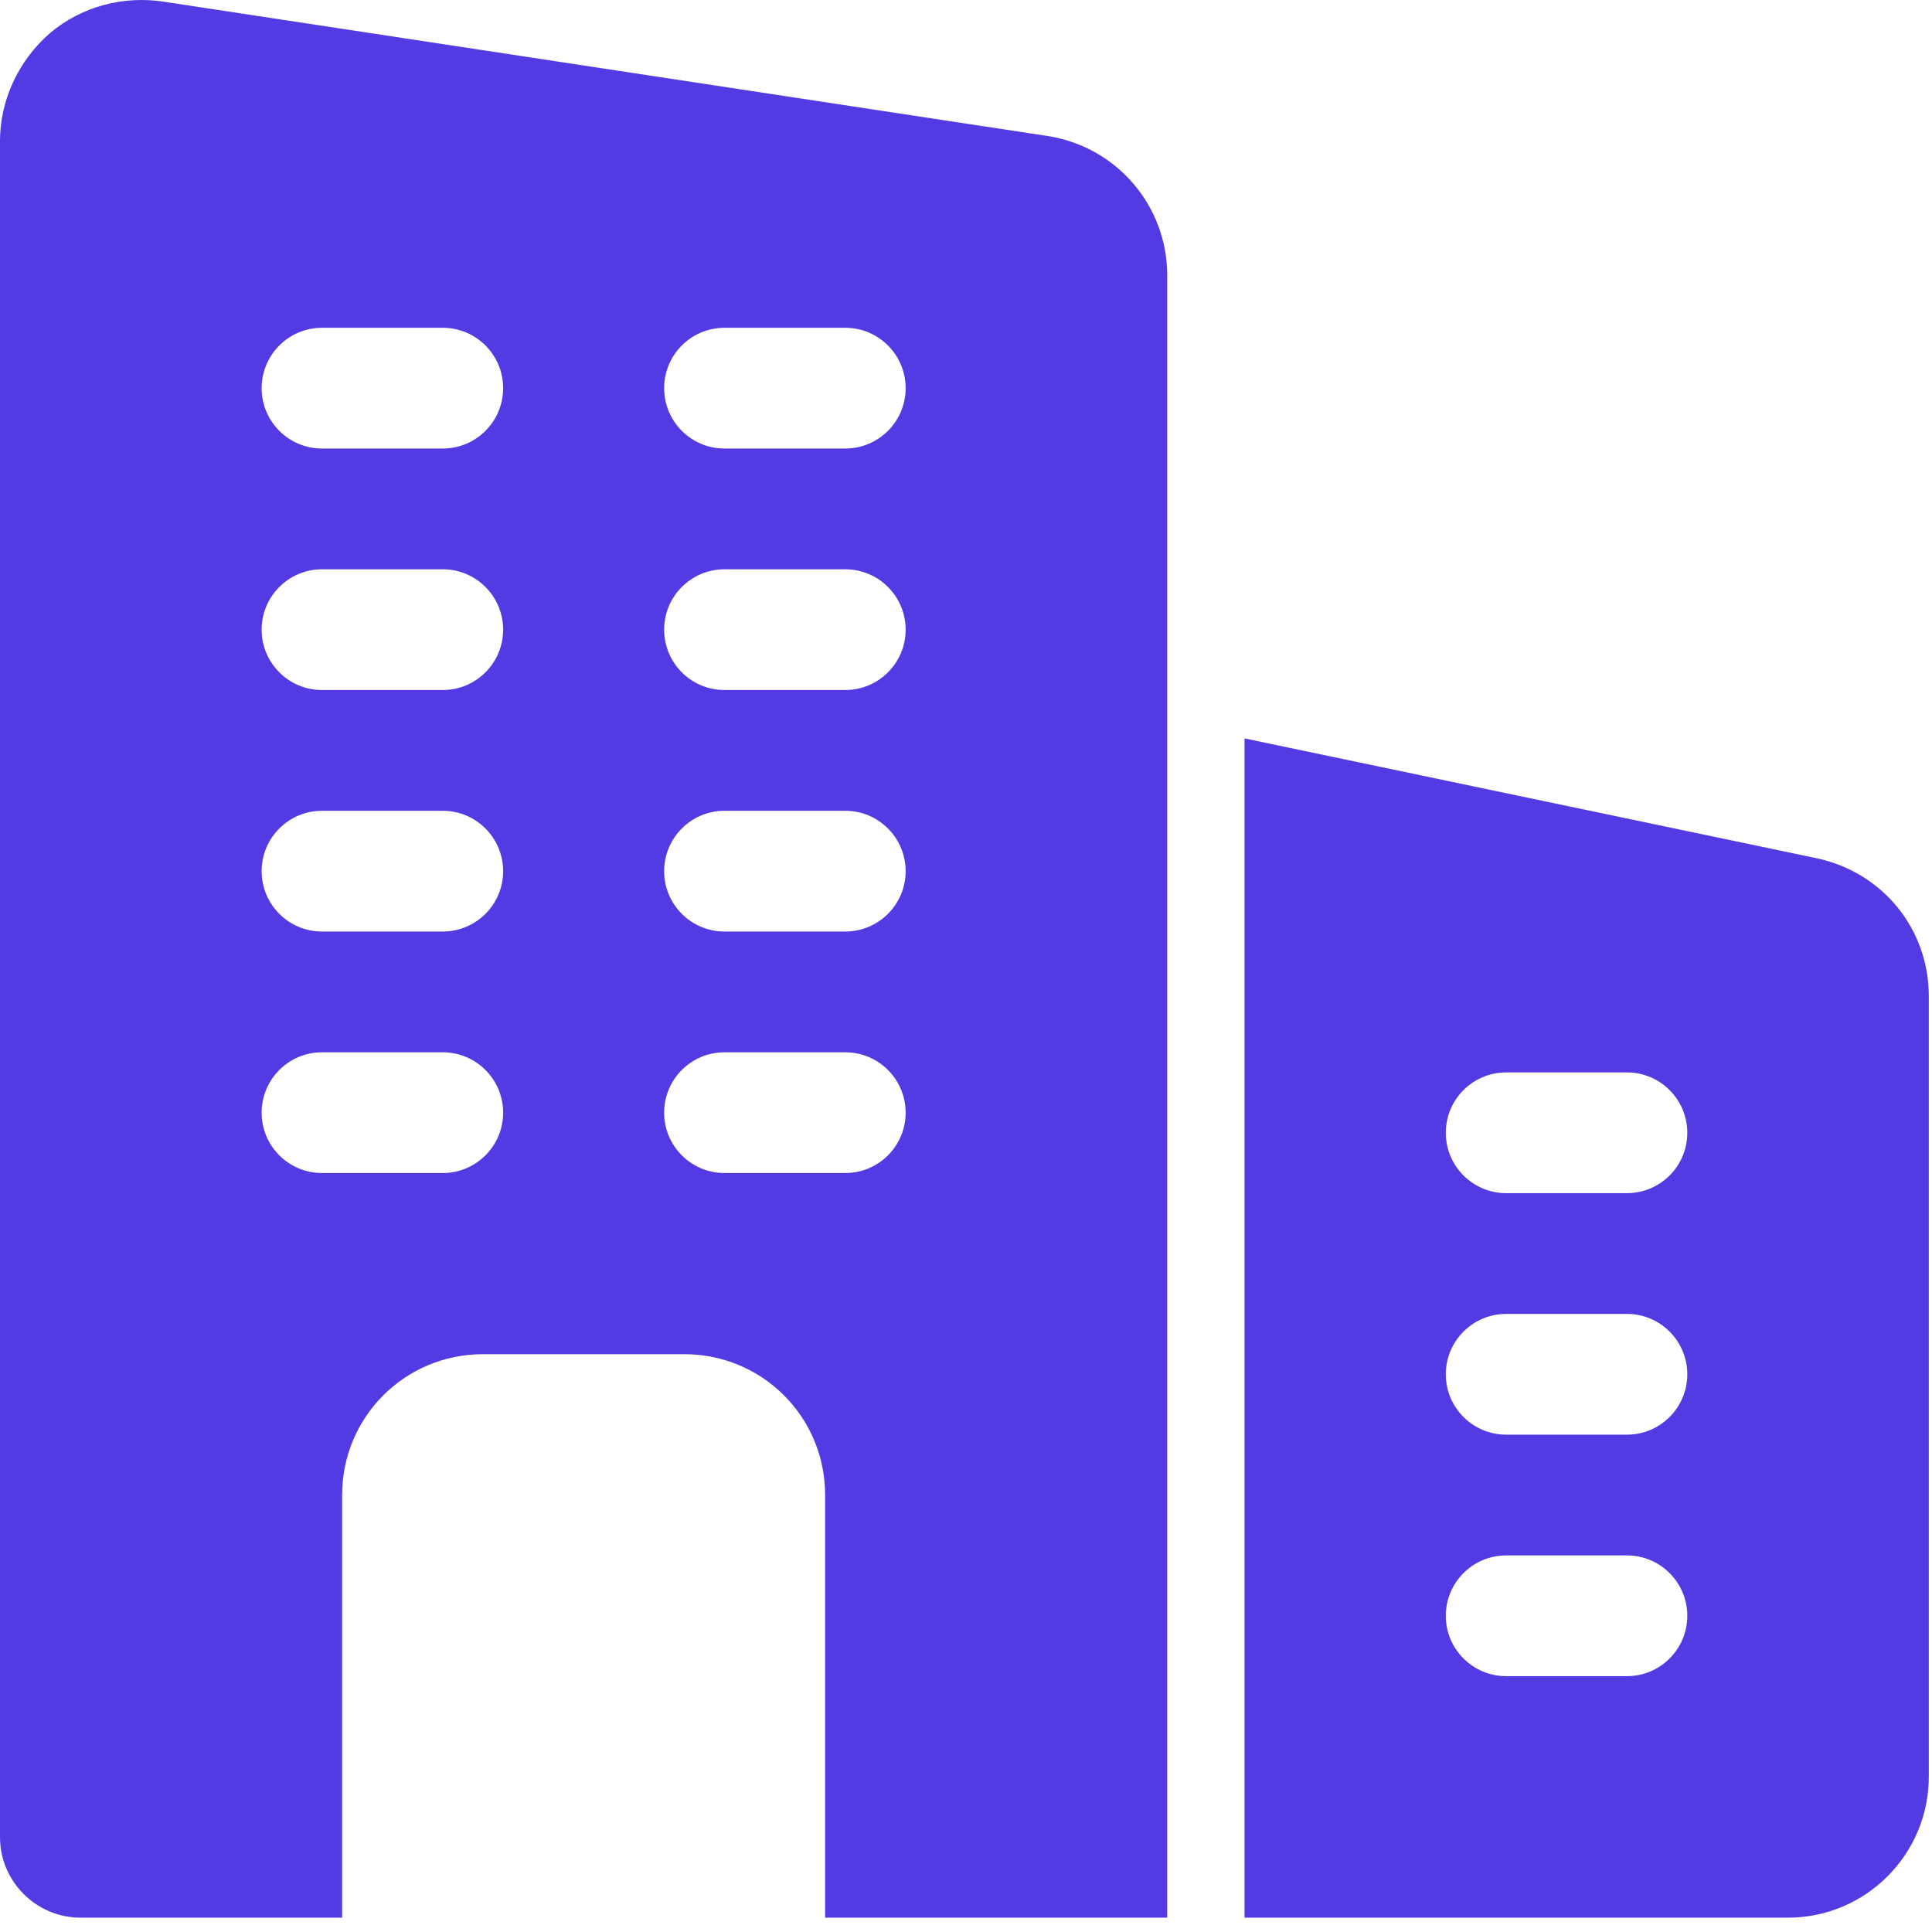
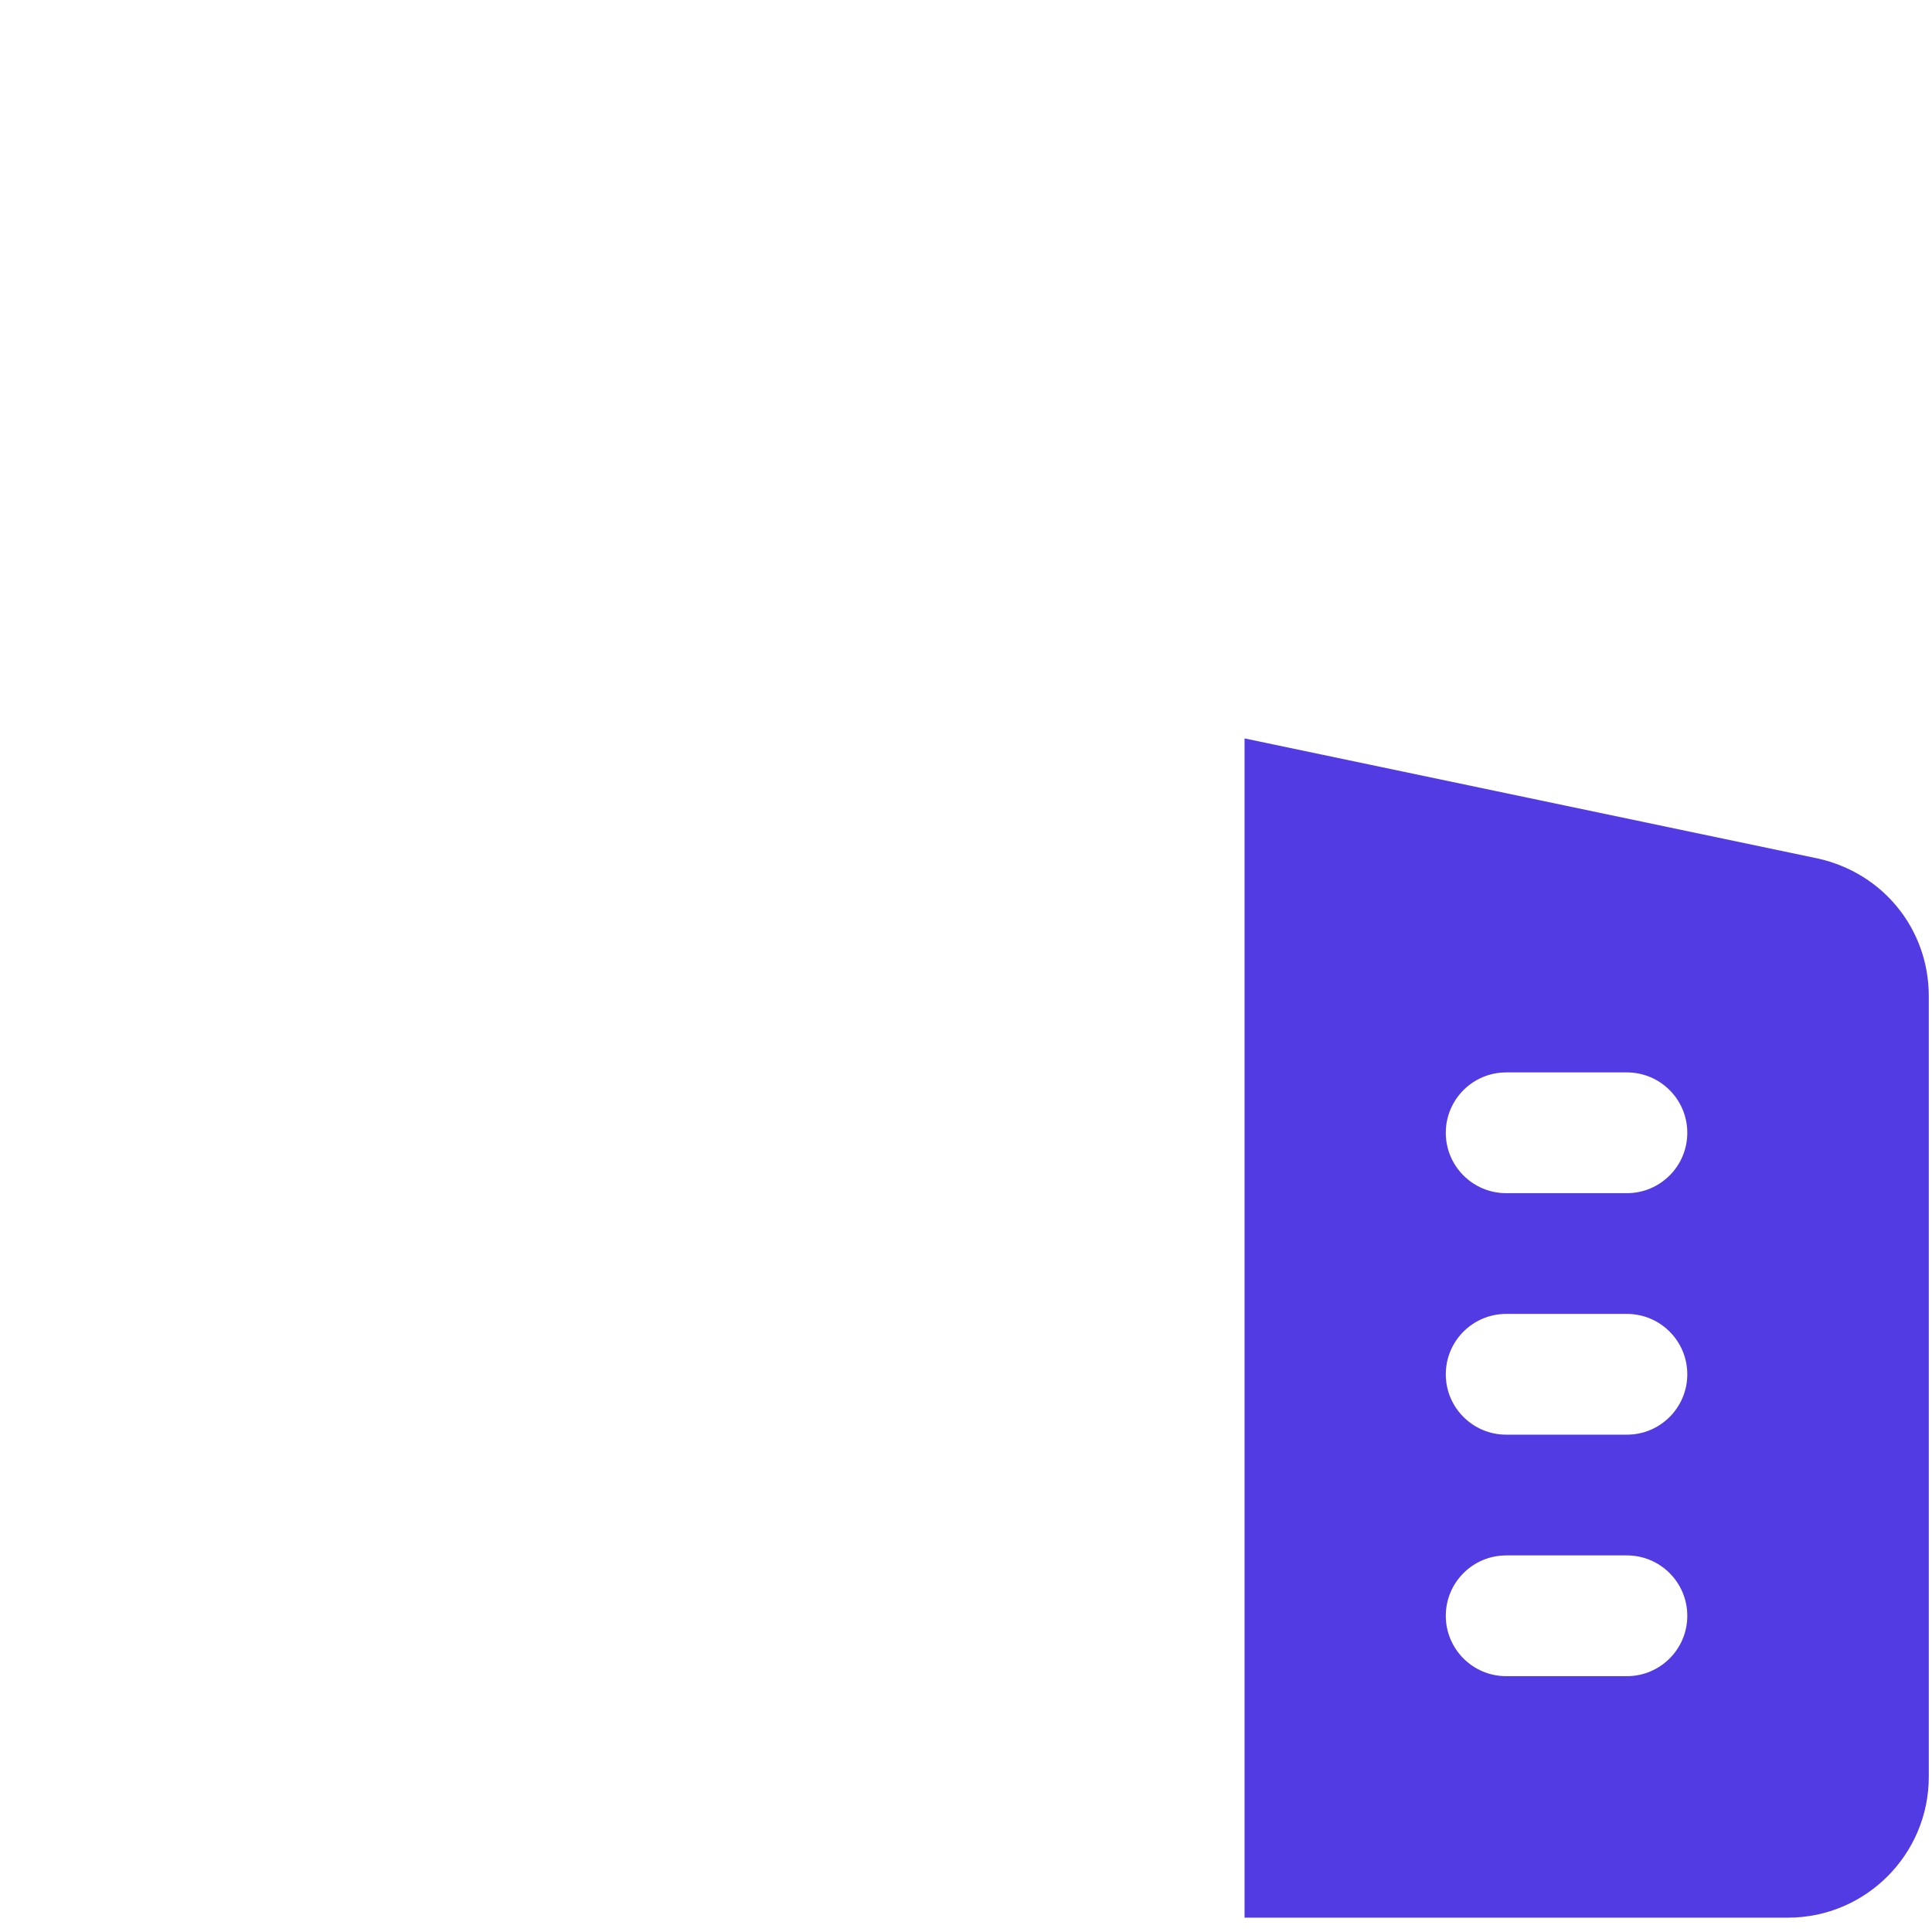
<svg xmlns="http://www.w3.org/2000/svg" width="50" height="50" viewBox="0 0 50 50" fill="none">
  <g clip-path="url(#clip0_102_1430)">
-     <path d="M27.146 3.525L4.25 0.046C3.188 -0.121 2.104 0.171 1.292 0.858C0.479 1.567 0 2.587 0 3.65V47.546C0 48.692 0.938 49.629 2.083 49.629H8.854V38.692C8.854 36.671 10.479 35.046 12.5 35.046H17.708C19.729 35.046 21.354 36.671 21.354 38.692V49.629H30.208V7.129C30.208 5.338 28.917 3.817 27.146 3.525ZM11.458 30.358H8.333C7.471 30.358 6.771 29.658 6.771 28.796C6.771 27.933 7.471 27.233 8.333 27.233H11.458C12.321 27.233 13.021 27.933 13.021 28.796C13.021 29.658 12.321 30.358 11.458 30.358ZM11.458 24.108H8.333C7.471 24.108 6.771 23.408 6.771 22.546C6.771 21.683 7.471 20.983 8.333 20.983H11.458C12.321 20.983 13.021 21.683 13.021 22.546C13.021 23.408 12.321 24.108 11.458 24.108ZM11.458 17.858H8.333C7.471 17.858 6.771 17.158 6.771 16.296C6.771 15.433 7.471 14.733 8.333 14.733H11.458C12.321 14.733 13.021 15.433 13.021 16.296C13.021 17.158 12.321 17.858 11.458 17.858ZM11.458 11.608H8.333C7.471 11.608 6.771 10.908 6.771 10.046C6.771 9.183 7.471 8.483 8.333 8.483H11.458C12.321 8.483 13.021 9.183 13.021 10.046C13.021 10.908 12.321 11.608 11.458 11.608ZM21.875 30.358H18.75C17.887 30.358 17.188 29.658 17.188 28.796C17.188 27.933 17.887 27.233 18.75 27.233H21.875C22.738 27.233 23.438 27.933 23.438 28.796C23.438 29.658 22.738 30.358 21.875 30.358ZM21.875 24.108H18.75C17.887 24.108 17.188 23.408 17.188 22.546C17.188 21.683 17.887 20.983 18.75 20.983H21.875C22.738 20.983 23.438 21.683 23.438 22.546C23.438 23.408 22.738 24.108 21.875 24.108ZM21.875 17.858H18.75C17.887 17.858 17.188 17.158 17.188 16.296C17.188 15.433 17.887 14.733 18.75 14.733H21.875C22.738 14.733 23.438 15.433 23.438 16.296C23.438 17.158 22.738 17.858 21.875 17.858ZM21.875 11.608H18.75C17.887 11.608 17.188 10.908 17.188 10.046C17.188 9.183 17.887 8.483 18.75 8.483H21.875C22.738 8.483 23.438 9.183 23.438 10.046C23.438 10.908 22.738 11.608 21.875 11.608Z" fill="#533BE4" />
    <path d="M47.042 22.217L32.209 19.11V49.629H46.272C48.282 49.629 49.917 47.994 49.917 45.983V25.779C49.917 24.058 48.744 22.594 47.042 22.217ZM42.105 43.379H38.98C38.117 43.379 37.417 42.679 37.417 41.817C37.417 40.954 38.117 40.254 38.98 40.254H42.105C42.967 40.254 43.667 40.954 43.667 41.817C43.667 42.679 42.967 43.379 42.105 43.379ZM42.105 37.129H38.98C38.117 37.129 37.417 36.429 37.417 35.567C37.417 34.704 38.117 34.004 38.98 34.004H42.105C42.967 34.004 43.667 34.704 43.667 35.567C43.667 36.429 42.967 37.129 42.105 37.129ZM42.105 30.879H38.98C38.117 30.879 37.417 30.179 37.417 29.317C37.417 28.454 38.117 27.754 38.98 27.754H42.105C42.967 27.754 43.667 28.454 43.667 29.317C43.667 30.179 42.967 30.879 42.105 30.879Z" fill="#533BE4" />
  </g>
  <defs>
    <clipPath id="clip0_102_1430">
      <rect width="50" height="49.629" fill="white" />
    </clipPath>
  </defs>
</svg>